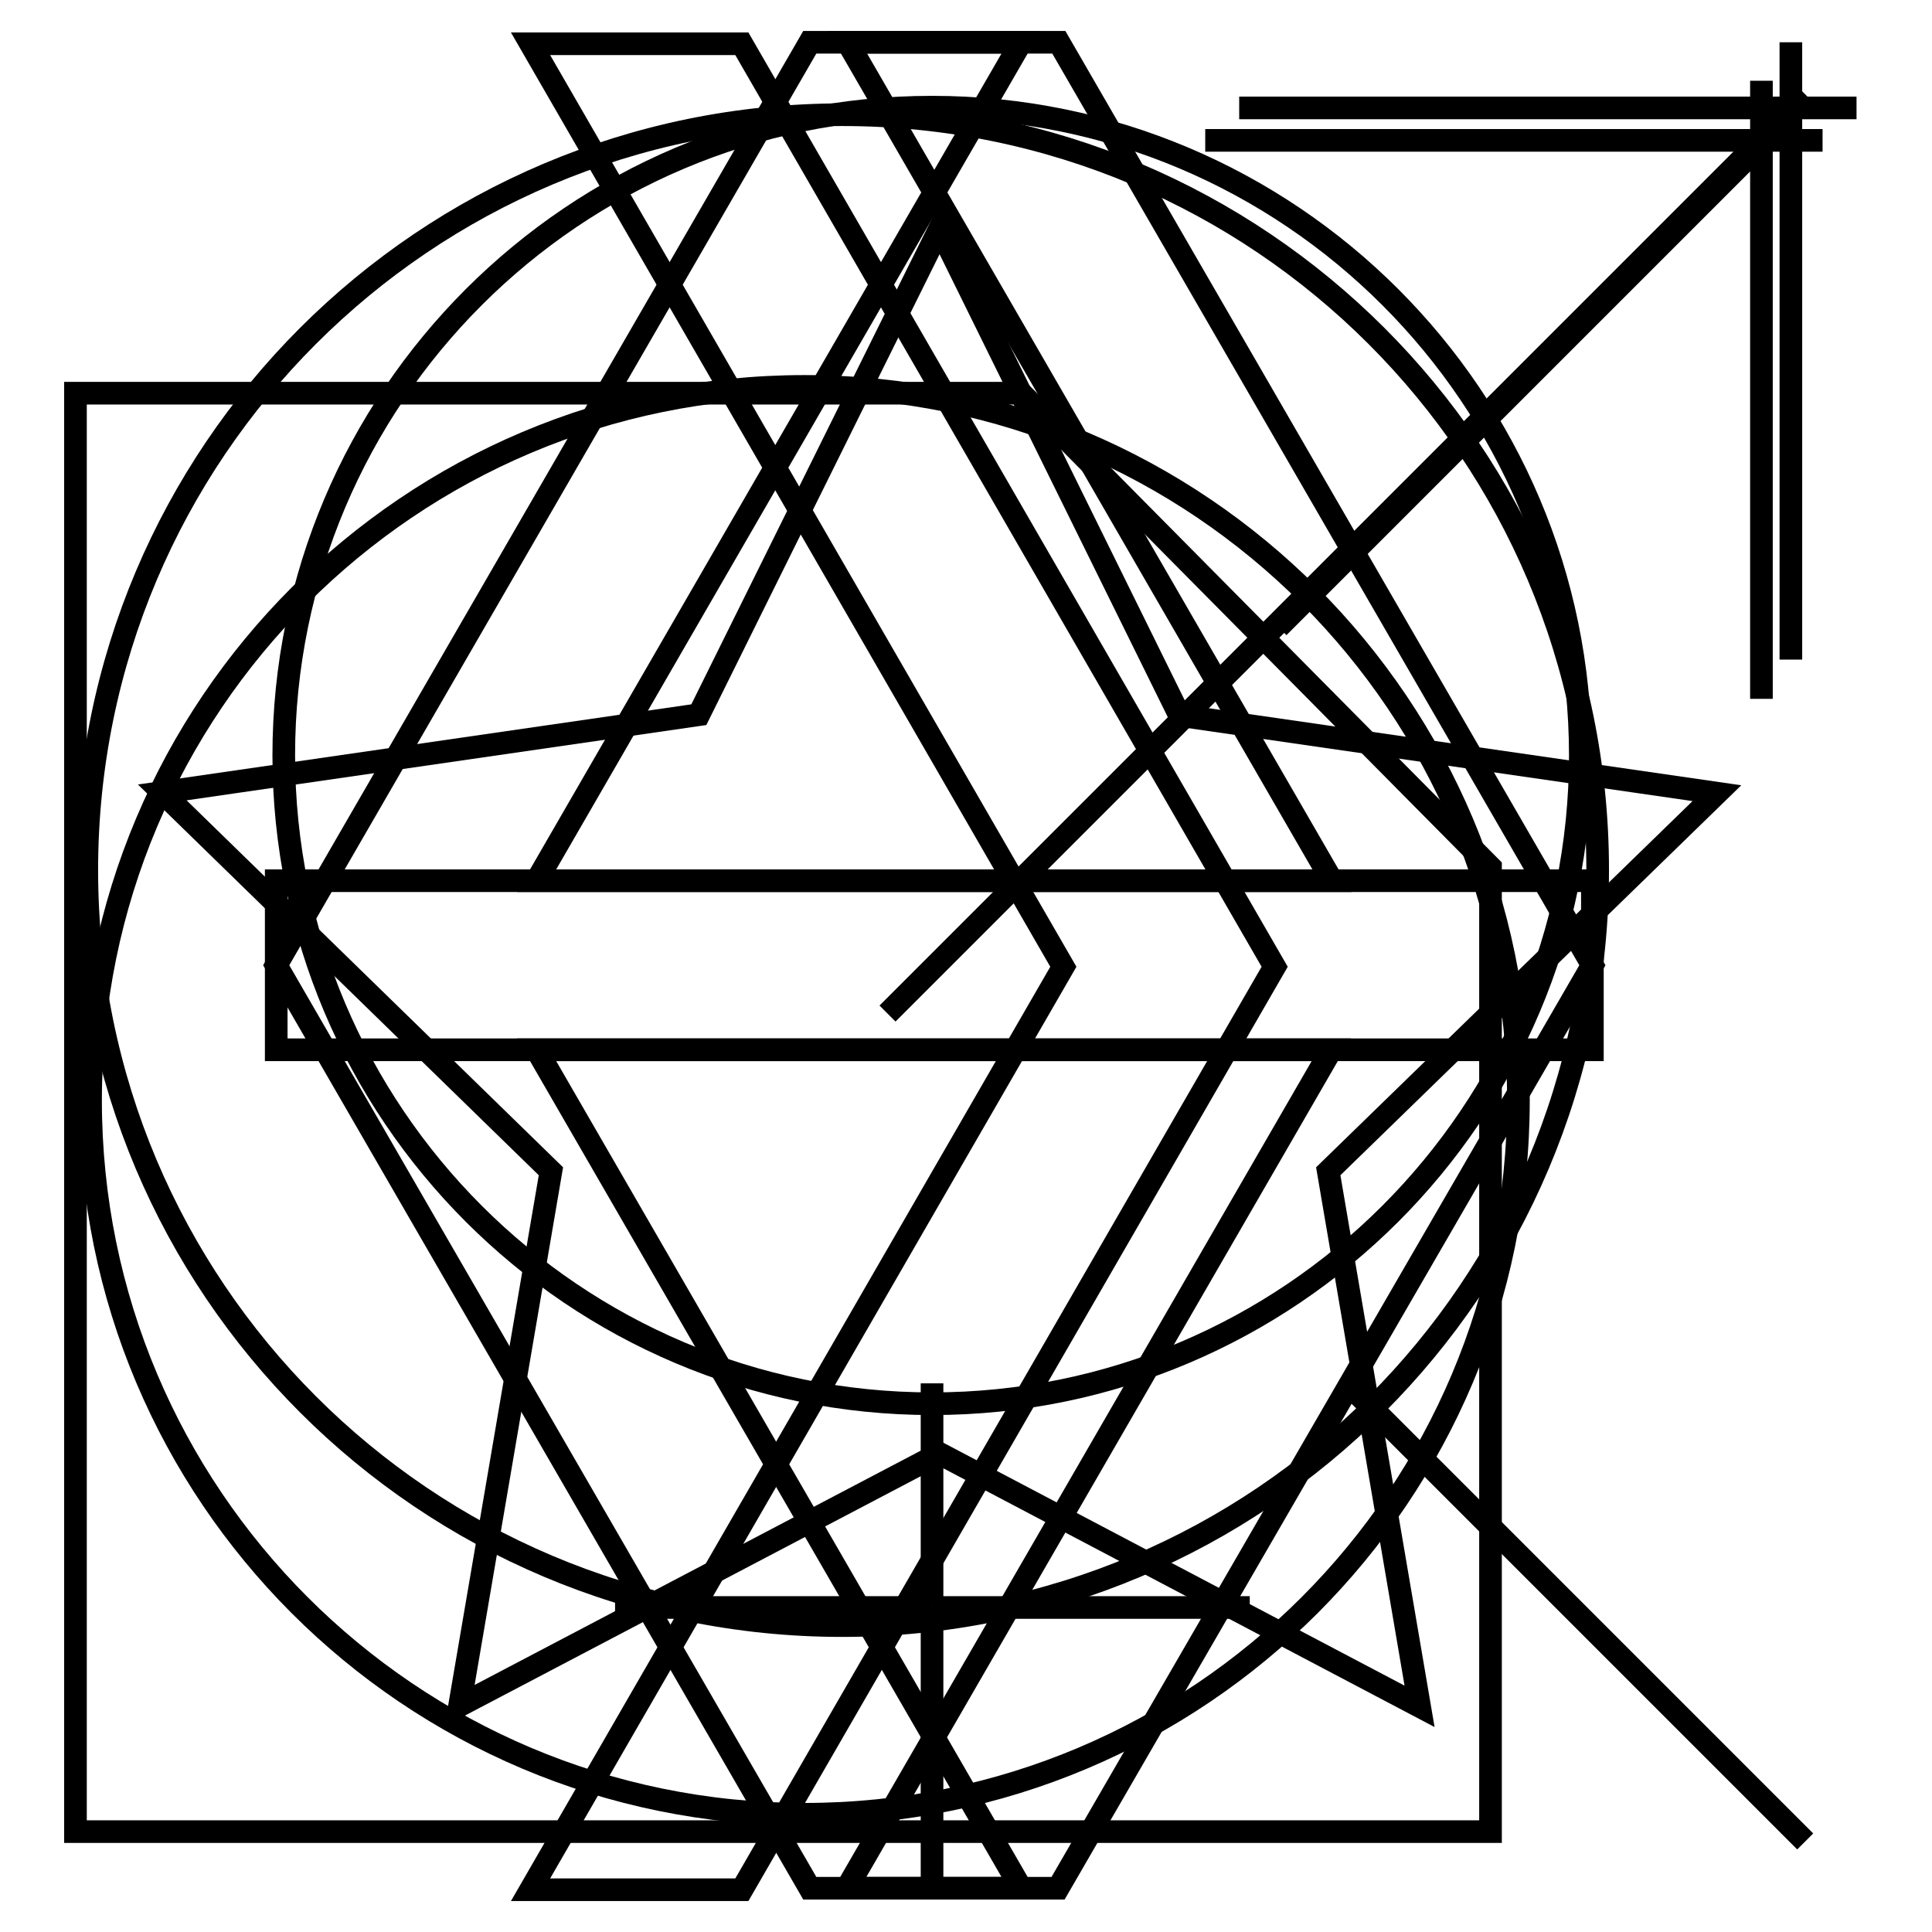
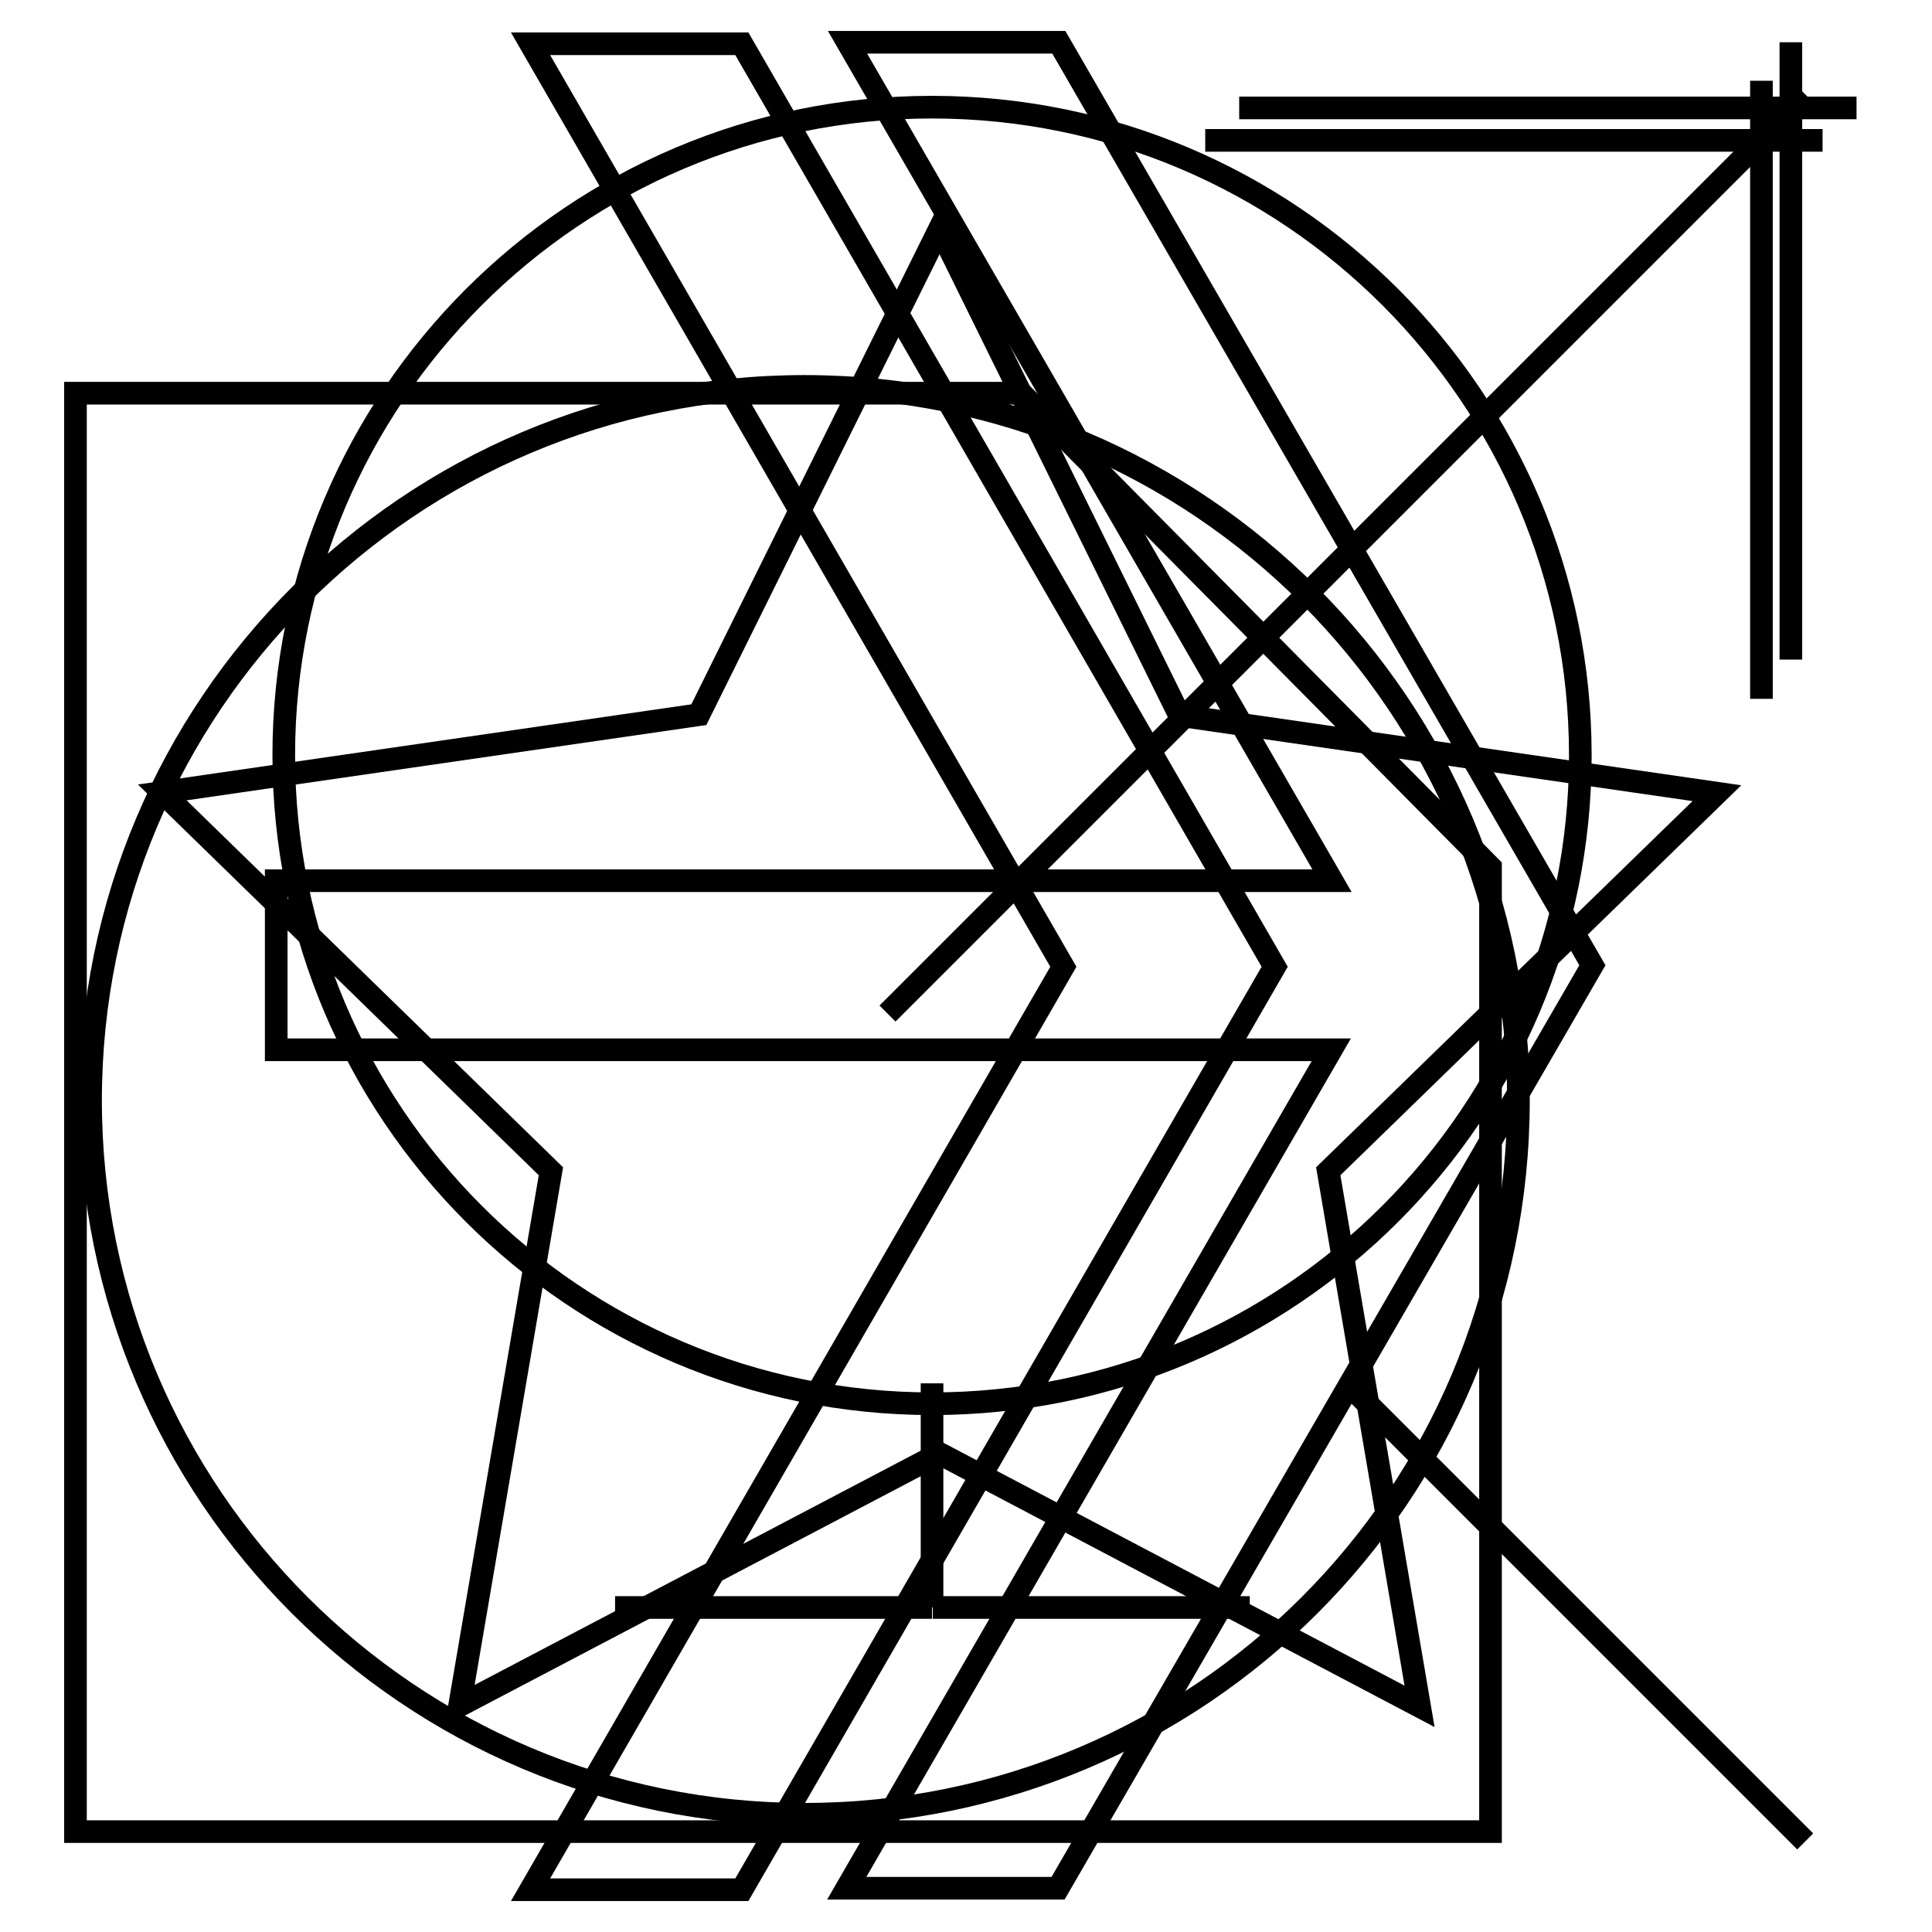
<svg xmlns="http://www.w3.org/2000/svg" version="1.1" x="0px" y="0px" viewBox="0 0 256 256" enable-background="new 0 0 256 256" xml:space="preserve">
  <g>
    <g>
      <path stroke-width="3" fill-opacity="0" stroke="#000000" d="M98.3,5.8h-28l70.6,122.3L70.3,250.4h28l70.6-122.3L98.3,5.8z" />
      <path stroke-width="3" fill-opacity="0" stroke="#000000" d="M140.3,5.6h-28l64.2,111.1H36.6v22.4h139.8l-64.2,111.1h28L211,127.9L140.3,5.6z" />
-       <path stroke-width="3" fill-opacity="0" stroke="#000000" d="M107.3,5.6h28L71.1,116.7H211v22.4H71.1l64.2,111.1h-28L36.6,127.9L107.3,5.6z" />
-       <path stroke-width="3" fill-opacity="0" stroke="#000000" d="M11.5,115.3c0,55.3,44.8,100.1,100.1,100.1c55.3,0,100.1-44.8,100.1-100.1c0-55.3-44.8-100.1-100.1-100.1C56.3,15.2,11.5,60,11.5,115.3L11.5,115.3z" />
      <path stroke-width="3" fill-opacity="0" stroke="#000000" d="M178.7,183.5l60.5,60.5L178.7,183.5z" />
      <path stroke-width="3" fill-opacity="0" stroke="#000000" d="M239.3,12.6L117.6,134.3L239.3,12.6z" />
      <path stroke-width="3" fill-opacity="0" stroke="#000000" d="M164.2,14.3H246H164.2z" />
      <path stroke-width="3" fill-opacity="0" stroke="#000000" d="M237.3,87.4V5.6V87.4z" />
      <path stroke-width="3" fill-opacity="0" stroke="#000000" d="M135.3,52.1H10v190.6h187.5V114.9L135.3,52.1z" />
      <path stroke-width="3" fill-opacity="0" stroke="#000000" d="M124.5,30.3l31.8,64.5l71.2,10.3L176,155.2l12.1,70.9l-63.6-33.5l-63.6,33.4L73,155.2l-51.5-50.2l71.1-10.3L124.5,30.3z" />
-       <path stroke-width="3" fill-opacity="0" stroke="#000000" d="M234.8,17.7l-65.4,65.4L234.8,17.7z" />
      <path stroke-width="3" fill-opacity="0" stroke="#000000" d="M159.7,18.6h81.8H159.7z" />
      <path stroke-width="3" fill-opacity="0" stroke="#000000" d="M233.4,92.6V10.7V92.6z" />
      <path stroke-width="3" fill-opacity="0" stroke="#000000" d="M12,145.8c0,52.2,42.3,94.6,94.6,94.6c52.3,0,94.6-42.3,94.6-94.6c0-52.2-42.3-94.6-94.6-94.6C54.3,51.2,12,93.6,12,145.8L12,145.8z" />
      <path stroke-width="3" fill-opacity="0" stroke="#000000" d="M123.5,186c47.4,0,85.9-38.5,85.9-85.9c0-47.4-38.5-85.9-85.9-85.9s-85.9,38.5-85.9,85.9C37.6,147.5,76.1,186,123.5,186" />
      <path stroke-width="3" fill-opacity="0" stroke="#000000" d="M165.6,213h-42H165.6z" />
      <path stroke-width="3" fill-opacity="0" stroke="#000000" d="M123.5,213h-42H123.5z" />
      <path stroke-width="3" fill-opacity="0" stroke="#000000" d="M123.5,186v-2.7V186z" />
-       <path stroke-width="3" fill-opacity="0" stroke="#000000" d="M123.5,213v37V213z" />
      <path stroke-width="3" fill-opacity="0" stroke="#000000" d="M123.5,186v27V186z" />
    </g>
  </g>
</svg>